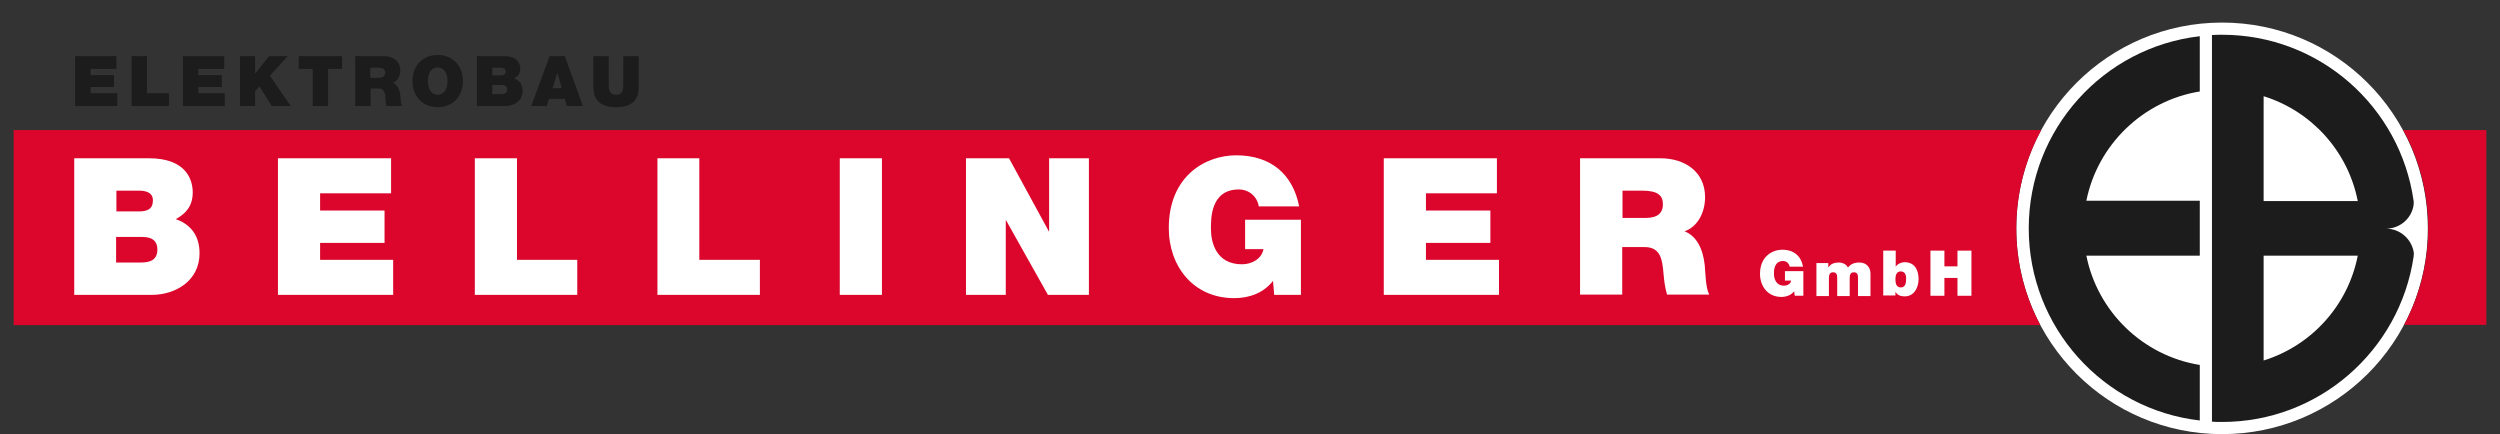
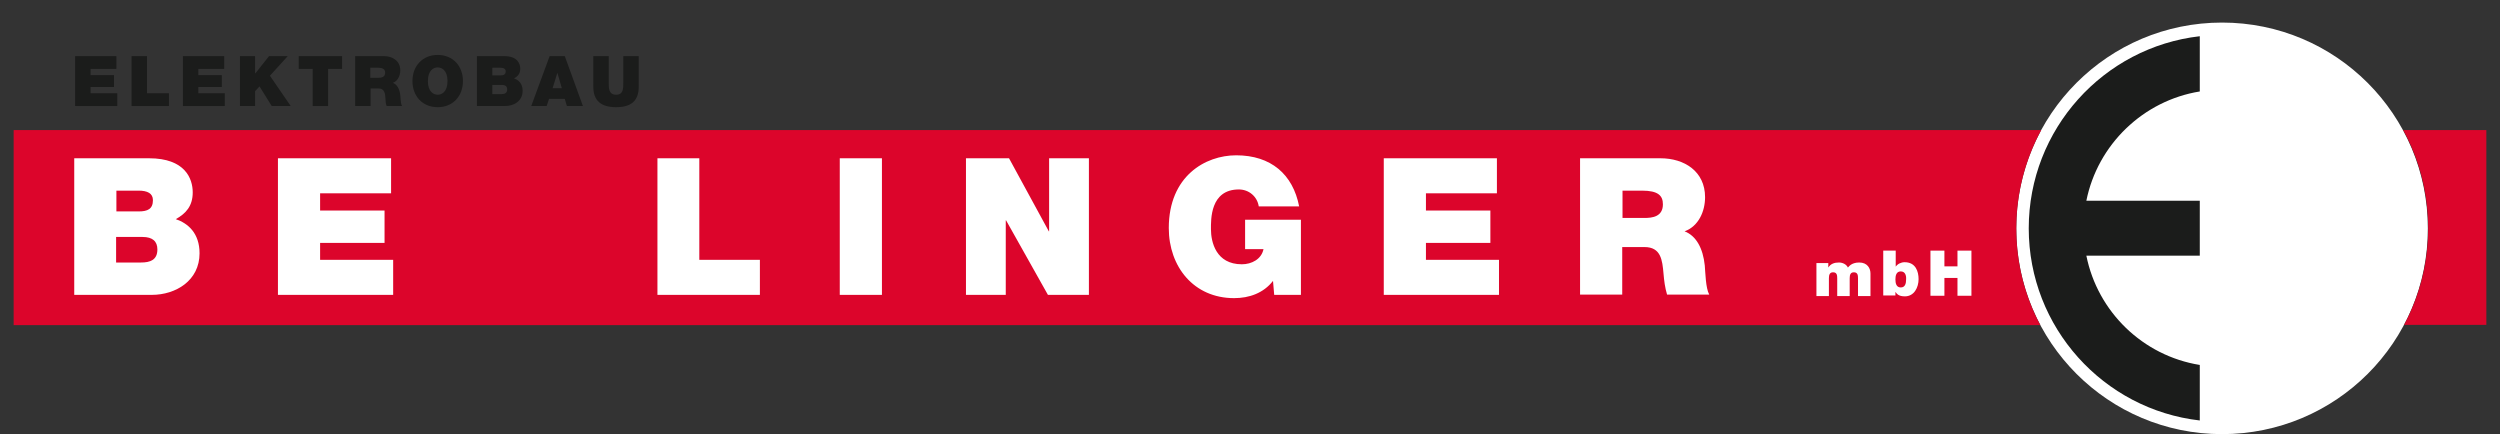
<svg xmlns="http://www.w3.org/2000/svg" xmlns:xlink="http://www.w3.org/1999/xlink" version="1.1" id="Ebene_1" x="0px" y="0px" viewBox="0 0 841.9 146.2" style="enable-background:new 0 0 841.9 146.2;" xml:space="preserve">
  <rect x="0" y="0" width="841.9" height="146.2" fill="#333333" stroke="none" />
  <style type="text/css">
	.st0{clip-path:url(#SVGID_00000173140279124280151380000007208471632639639979_);fill:#FFFFFF;}
	.st1{clip-path:url(#SVGID_00000173140279124280151380000007208471632639639979_);fill:#DC052B;}
	.st2{clip-path:url(#SVGID_00000173140279124280151380000007208471632639639979_);fill:#1B1C1B;}
</style>
  <g>
    <defs>
      <rect id="SVGID_1_" x="4.6" y="7.5" width="832.7" height="138.7" />
    </defs>
    <clipPath id="SVGID_00000079466473895178753660000000358510173540587408_">
      <use xlink:href="#SVGID_1_" style="overflow:visible;" />
    </clipPath>
    <path style="clip-path:url(#SVGID_00000079466473895178753660000000358510173540587408_);fill:#FFFFFF;" d="M748.3,146.2   c-38.3,0-69.3-31-69.3-69.3c0-38.3,31-69.3,69.3-69.3c38.3,0,69.3,31,69.3,69.3C817.7,115.2,786.6,146.2,748.3,146.2" />
    <path style="clip-path:url(#SVGID_00000079466473895178753660000000358510173540587408_);fill:#DC052B;" d="M679,76.9   c0-12,3.1-23.3,8.4-33.1H4.6v65.7h682.5C681.9,99.7,679,88.7,679,76.9" />
    <path style="clip-path:url(#SVGID_00000079466473895178753660000000358510173540587408_);fill:#DC052B;" d="M809.3,43.8   c5.4,9.8,8.4,21.1,8.4,33.1c0,11.8-2.9,22.8-8.1,32.5h27.7V43.8H809.3z" />
    <path style="clip-path:url(#SVGID_00000079466473895178753660000000358510173540587408_);fill:#1B1C1B;" d="M740.8,122.9   c-19.2-3.1-34.4-17.9-38.2-36.8h38.2V67.6h-38.2c3.8-18.9,19.1-33.7,38.2-36.8V12.2c-32.4,3.7-57.6,31.3-57.6,64.7   c0,33.4,25.2,61,57.6,64.7V122.9z" />
-     <path style="clip-path:url(#SVGID_00000079466473895178753660000000358510173540587408_);fill:#1B1C1B;" d="M803.5,77   c4.7,0,8.6-3.4,9.3-7.9c0-0.2,0.1-1.3,0-1.5c-4.5-31.6-31.6-55.9-64.5-55.9c-1.1,0-2.3,0-3.4,0.1v18.6v93.1V142   c1.1,0.1,2.2,0.1,3.4,0.1c32.7,0,59.8-24.1,64.5-55.6c0-0.1,0.1-1.1,0.1-1.2C812.3,80.6,808.3,77,803.5,77 M762.3,121.4V86.1h31.7   C790.7,102.9,778.4,116.4,762.3,121.4 M762.3,67.6V32.4c16.1,5,28.4,18.5,31.7,35.3H762.3z" />
    <polygon style="clip-path:url(#SVGID_00000079466473895178753660000000358510173540587408_);fill:#1B1C1B;" points="25.3,18.9    39.2,18.9 39.2,23.2 30.5,23.2 30.5,25.3 38.4,25.3 38.4,29.3 30.5,29.3 30.5,31.4 39.5,31.4 39.5,35.7 25.3,35.7  " />
    <polygon style="clip-path:url(#SVGID_00000079466473895178753660000000358510173540587408_);fill:#1B1C1B;" points="44.3,18.9    49.5,18.9 49.5,31.4 56.9,31.4 56.9,35.7 44.3,35.7  " />
    <polygon style="clip-path:url(#SVGID_00000079466473895178753660000000358510173540587408_);fill:#1B1C1B;" points="61.6,18.9    75.5,18.9 75.5,23.2 66.8,23.2 66.8,25.3 74.7,25.3 74.7,29.3 66.8,29.3 66.8,31.4 75.7,31.4 75.7,35.7 61.6,35.7  " />
    <polygon style="clip-path:url(#SVGID_00000079466473895178753660000000358510173540587408_);fill:#1B1C1B;" points="80.8,18.9    85.9,18.9 85.9,24.7 86,24.7 90.6,18.9 96.9,18.9 90.9,25.5 97.9,35.7 91.5,35.7 87.4,29.1 85.9,30.7 85.9,35.7 80.8,35.7  " />
    <polygon style="clip-path:url(#SVGID_00000079466473895178753660000000358510173540587408_);fill:#1B1C1B;" points="105.3,23.2    100.6,23.2 100.6,18.9 115.2,18.9 115.2,23.2 110.5,23.2 110.5,35.7 105.3,35.7  " />
    <path style="clip-path:url(#SVGID_00000079466473895178753660000000358510173540587408_);fill:#1B1C1B;" d="M119.5,18.9h9.8   c2.9,0,5.5,1.6,5.5,4.8c0,1.7-0.8,3.6-2.5,4.2c1.4,0.5,2.3,2.1,2.5,4.2c0.1,0.8,0.1,2.8,0.6,3.6h-5.2c-0.3-0.8-0.4-1.7-0.4-2.6   c-0.1-1.6-0.3-3.3-2.3-3.3h-2.7v5.9h-5.2V18.9z M124.7,26.2h2.7c1,0,2.3-0.2,2.3-1.7c0-1.1-0.6-1.7-2.6-1.7h-2.4V26.2z" />
    <path style="clip-path:url(#SVGID_00000079466473895178753660000000358510173540587408_);fill:#1B1C1B;" d="M147.4,18.5   c5.1,0,8.5,3.7,8.5,8.8c0,5.1-3.4,8.8-8.5,8.8c-5.1,0-8.5-3.7-8.5-8.8C138.9,22.2,142.3,18.5,147.4,18.5 M147.4,31.9   c1.3,0,3.3-0.9,3.3-4.6c0-3.7-2-4.6-3.3-4.6c-1.3,0-3.3,0.9-3.3,4.6C144.1,31,146.1,31.9,147.4,31.9" />
    <path style="clip-path:url(#SVGID_00000079466473895178753660000000358510173540587408_);fill:#1B1C1B;" d="M160.6,18.9h9.2   c4.4,0,5.4,2.5,5.4,4.2c0,1.7-0.8,2.6-2.1,3.3c1.5,0.5,2.9,1.7,2.9,4.2c0,3.4-2.9,5.1-5.9,5.1h-9.5V18.9z M165.8,25.4h2.7   c1.1,0,1.8-0.3,1.8-1.4c0-0.8-0.7-1.2-1.8-1.2h-2.7V25.4z M165.8,31.7h3c1.1,0,2-0.3,2-1.6c0-1-0.6-1.5-1.8-1.5h-3.2V31.7z" />
    <path style="clip-path:url(#SVGID_00000079466473895178753660000000358510173540587408_);fill:#1B1C1B;" d="M185.1,18.9h5.1   l6.1,16.8h-5.4l-0.7-2.4h-5.3l-0.8,2.4h-5.2L185.1,18.9z M189.2,29.7l-1.5-5.2h0l-1.6,5.2H189.2z" />
    <path style="clip-path:url(#SVGID_00000079466473895178753660000000358510173540587408_);fill:#1B1C1B;" d="M215.1,29.2   c0,4.7-2.5,6.9-7.6,6.9c-5.1,0-7.7-2.2-7.7-6.9V18.9h5.2V28c0,1.7,0,3.9,2.5,3.9c2.4,0,2.4-2.1,2.4-3.9v-9.1h5.2V29.2z" />
    <path style="clip-path:url(#SVGID_00000079466473895178753660000000358510173540587408_);fill:#FFFFFF;" d="M25,53.3h25.2   c12.1,0,14.7,6.8,14.7,11.5c0,4.6-2.3,7.1-5.7,9c4.1,1.4,8,4.7,8,11.5c0,9.2-8,14-16.1,14H25V53.3z M39.2,71.2h7.5   c3,0,4.8-0.8,4.8-3.8c0-2.3-1.9-3.2-4.8-3.2h-7.5V71.2z M39.2,88.4h8.3c3,0,5.5-0.8,5.5-4.4c0-2.7-1.6-4.2-5-4.2h-8.9V88.4z" />
    <polygon style="clip-path:url(#SVGID_00000079466473895178753660000000358510173540587408_);fill:#FFFFFF;" points="93.6,53.3    131.7,53.3 131.7,65.1 107.8,65.1 107.8,70.9 129.5,70.9 129.5,81.8 107.8,81.8 107.8,87.5 132.4,87.5 132.4,99.3 93.6,99.3  " />
-     <polygon style="clip-path:url(#SVGID_00000079466473895178753660000000358510173540587408_);fill:#FFFFFF;" points="159.9,53.3    174.1,53.3 174.1,87.5 194.4,87.5 194.4,99.3 159.9,99.3  " />
    <polygon style="clip-path:url(#SVGID_00000079466473895178753660000000358510173540587408_);fill:#FFFFFF;" points="221.4,53.3    235.5,53.3 235.5,87.5 255.9,87.5 255.9,99.3 221.4,99.3  " />
    <rect x="282.8" y="53.3" style="clip-path:url(#SVGID_00000079466473895178753660000000358510173540587408_);fill:#FFFFFF;" width="14.2" height="46" />
    <polygon style="clip-path:url(#SVGID_00000079466473895178753660000000358510173540587408_);fill:#FFFFFF;" points="325.3,53.3    339.8,53.3 353.2,77.9 353.3,77.9 353.3,53.3 366.7,53.3 366.7,99.3 352.9,99.3 338.8,74.2 338.7,74.2 338.7,99.3 325.3,99.3  " />
    <path style="clip-path:url(#SVGID_00000079466473895178753660000000358510173540587408_);fill:#FFFFFF;" d="M428.7,94.6   c-3.2,4.1-8,5.8-13.1,5.8c-13.6,0-22-10.6-22-23.6c0-17.5,12.3-24.5,22.7-24.5c11.7,0,19.1,6.4,21.2,17.2h-13.6   c-0.5-3.3-3.3-5.7-6.7-5.7c-9.7,0-9.4,10.2-9.4,13.4c0,4.3,1.7,11.8,10.4,11.8c3.3,0,6.6-1.7,7.3-5.1h-6.2V74h18.8v25.3h-9   L428.7,94.6z" />
    <polygon style="clip-path:url(#SVGID_00000079466473895178753660000000358510173540587408_);fill:#FFFFFF;" points="466,53.3    504.1,53.3 504.1,65.1 480.2,65.1 480.2,70.9 501.9,70.9 501.9,81.8 480.2,81.8 480.2,87.5 504.8,87.5 504.8,99.3 466,99.3  " />
    <path style="clip-path:url(#SVGID_00000079466473895178753660000000358510173540587408_);fill:#FFFFFF;" d="M532.2,53.3h27   c8,0,15,4.4,15,13.1c0,4.8-2.2,9.8-6.9,11.5c3.9,1.5,6.2,5.7,6.8,11.5c0.2,2.3,0.3,7.7,1.5,9.8h-14.2c-0.7-2.3-1-4.7-1.2-7.1   c-0.4-4.4-0.8-8.9-6.4-8.9h-7.5v16h-14.2V53.3z M546.4,73.4h7.4c2.6,0,6.2-0.4,6.2-4.6c0-2.9-1.6-4.6-7-4.6h-6.6V73.4z" />
-     <path style="clip-path:url(#SVGID_00000079466473895178753660000000358510173540587408_);fill:#FFFFFF;" d="M604.2,98.1   c-1,1.3-2.7,1.9-4.3,1.9c-4.5,0-7.2-3.5-7.2-7.8c0-5.8,4.1-8.1,7.5-8.1c3.9,0,6.3,2.1,7,5.7h-4.5c-0.2-1.1-1.1-1.9-2.2-1.9   c-3.2,0-3.1,3.4-3.1,4.4c0,1.4,0.6,3.9,3.4,3.9c1.1,0,2.2-0.6,2.4-1.7h-2.1v-3.2h6.2v8.3h-2.9L604.2,98.1z" />
    <path style="clip-path:url(#SVGID_00000079466473895178753660000000358510173540587408_);fill:#FFFFFF;" d="M611.6,88.6h4.1v1.5h0   c0.8-1.3,2.1-1.7,3.6-1.7c1.2,0,2.5,0.6,3,1.7c0.2-0.1,1-1.7,3.8-1.7c2.8,0,3.8,2,3.8,3.7v7.6h-4.2v-6c0-1-0.1-2-1.4-2   c-1.1,0-1.4,0.8-1.4,2v6h-4.2v-6c0-1-0.1-2-1.4-2c-1.1,0-1.4,0.8-1.4,2v6h-4.2V88.6z" />
    <path style="clip-path:url(#SVGID_00000079466473895178753660000000358510173540587408_);fill:#FFFFFF;" d="M634.2,84.4h4.2v5.4h0   c0.6-0.9,1.8-1.5,3-1.5c3.7,0,4.7,3.1,4.7,5.7c0,2.8-1.5,5.8-4.6,5.8c-2.1,0-2.7-0.8-3.2-1.5h0v1.2h-4.1V84.4z M640.1,91.4   c-1.5,0-1.8,1.4-1.8,2.7c0,1.3,0.3,2.7,1.8,2.7c1.5,0,1.8-1.4,1.8-2.7C642,92.8,641.6,91.4,640.1,91.4" />
    <polygon style="clip-path:url(#SVGID_00000079466473895178753660000000358510173540587408_);fill:#FFFFFF;" points="650.1,84.4    654.8,84.4 654.8,89.7 659.2,89.7 659.2,84.4 663.9,84.4 663.9,99.6 659.2,99.6 659.2,93.6 654.8,93.6 654.8,99.6 650.1,99.6  " />
  </g>
</svg>